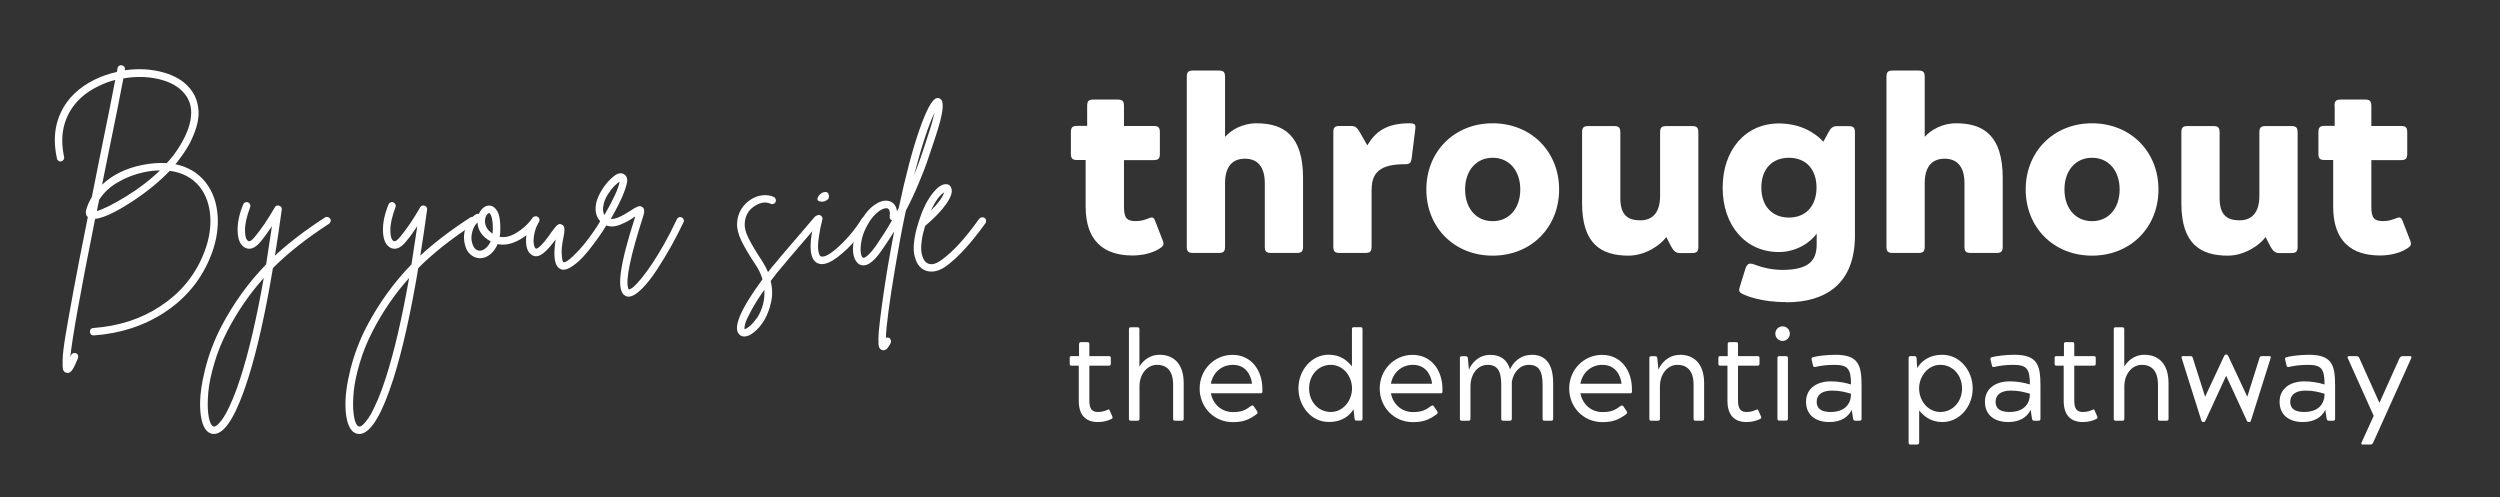
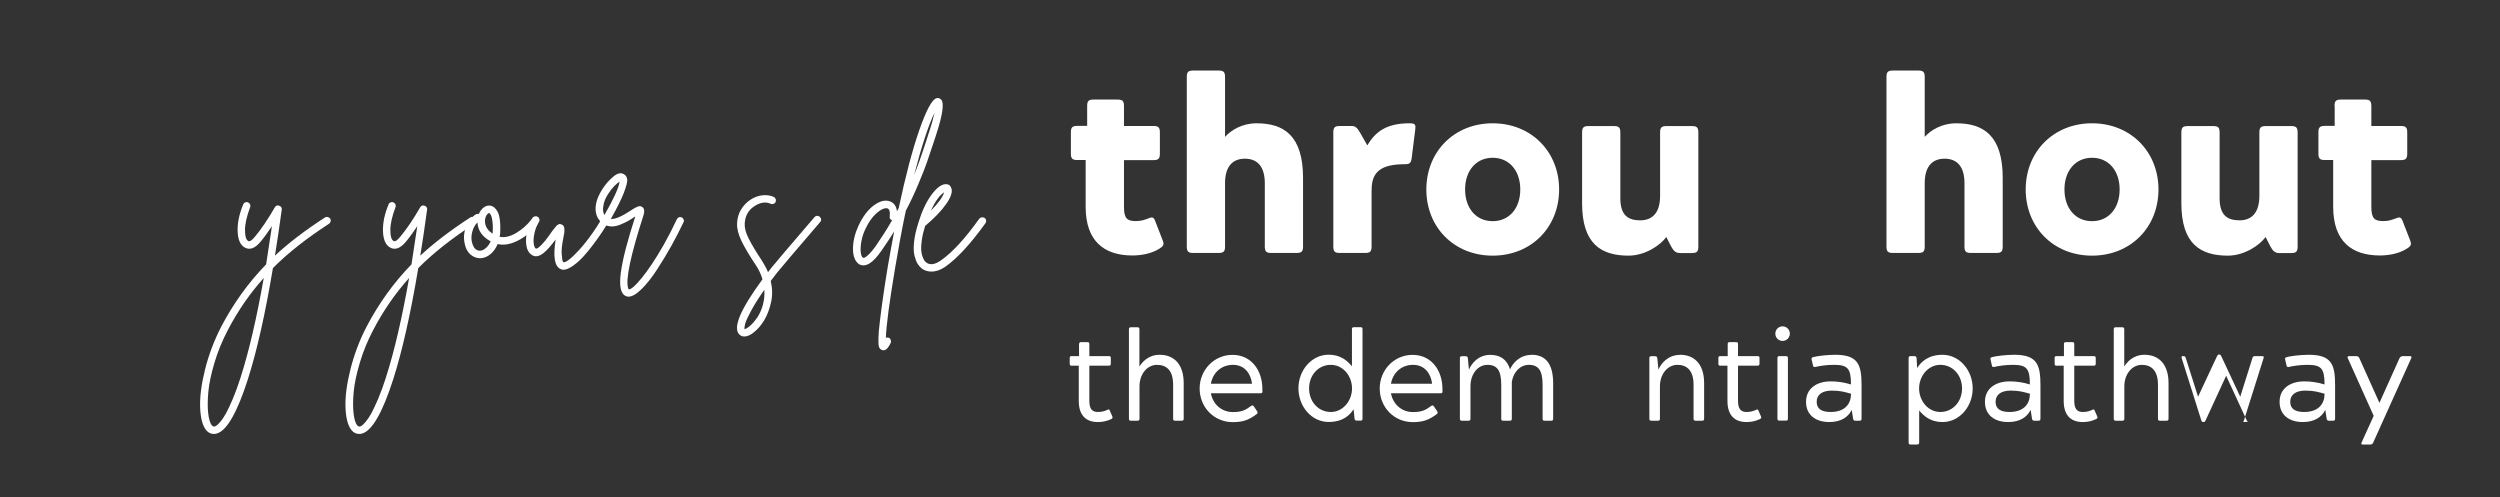
<svg xmlns="http://www.w3.org/2000/svg" id="Layer_1" viewBox="0 0 298.07 59.26">
  <rect x="0" y="0" width="298.07" height="59.26" fill="#333333" stroke="none" />
  <defs>
    <style> .st0 { fill: #fff; } </style>
  </defs>
  <g>
-     <path class="st0" d="M24.49,21.71c.89,1.12,1.38,2.51,1.47,4.17.08,1.66-.25,3.35-1.01,5.07-1.12,2.6-2.9,4.7-5.34,6.3-2.43,1.59-5.24,2.51-8.43,2.74h-.02c-.12,0-.23-.04-.31-.12s-.13-.18-.13-.3c-.01-.12.02-.23.1-.32s.18-.14.29-.14c3.02-.22,5.68-1.07,7.98-2.58,2.3-1.5,3.99-3.48,5.05-5.93.69-1.59,1.01-3.13.94-4.62-.07-1.49-.5-2.73-1.28-3.72-.86-1.06-2.05-1.69-3.56-1.89-1.31,1.36-2.87,2.62-4.69,3.79-1.82,1.17-3.22,1.82-4.21,1.94-1.76,8.77-2.74,14.26-2.96,16.5.03-.08.06-.15.09-.23.05-.12.13-.21.24-.25s.23-.05.35,0c.12.05.2.13.24.24.04.12.04.23,0,.33-.26.65-.48,1.11-.66,1.38s-.37.4-.57.4c-.06,0-.12-.02-.19-.04-.17-.05-.29-.16-.35-.34s-.08-.59-.06-1.25.14-1.64.36-2.95c.22-1.31.54-3.1.96-5.38.42-2.28.98-5.15,1.68-8.62-.22-.2-.29-.47-.21-.81.15-.55.39-1.09.69-1.59.28-1.37.58-2.87.9-4.51.97-4.73,1.6-7.88,1.89-9.45-.72.18-1.4.44-2.03.76-1.12.54-2.04,1.24-2.74,2.09s-1.16,1.81-1.39,2.87-.2,2.21.06,3.45c.03.12.01.24-.06.34s-.16.17-.28.2-.23.01-.33-.06-.17-.17-.18-.29c-.46-2.06-.3-3.92.5-5.56.79-1.64,2.14-2.92,4.03-3.85.82-.4,1.69-.7,2.61-.9.03-.19.06-.33.09-.44,0-.08.03-.15.08-.21s.12-.1.2-.13c.08-.02.15-.03.23-.01.12.02.22.07.29.17.07.1.09.21.06.33v.09c1.59-.23,3.09-.15,4.52.23,1.42.39,2.51,1.03,3.25,1.94.45.54.74,1.13.89,1.78.15.65.18,1.26.09,1.85-.09.59-.26,1.2-.52,1.84s-.54,1.19-.82,1.65c-.29.46-.6.92-.94,1.36-.12.19-.27.37-.44.55,1.49.31,2.68,1.01,3.56,2.1ZM11.53,25.17c.8-.23,1.96-.81,3.47-1.73s2.87-1.96,4.07-3.12c-.6,0-1.23.07-1.89.21-1.06.22-2.08.6-3.06,1.16-.98.55-1.75,1.26-2.3,2.13-.11.55-.2,1.01-.28,1.36ZM19.89,19.44c.29-.31.55-.62.79-.92,1.12-1.53,1.8-2.92,2.03-4.18.23-1.26,0-2.33-.72-3.19-.68-.82-1.69-1.39-3.03-1.71-1.34-.32-2.76-.35-4.25-.09-.29,1.59-.95,4.85-1.96,9.8-.23,1.12-.42,2.08-.58,2.87,1.26-1.19,2.87-1.97,4.83-2.36,1.02-.2,1.98-.27,2.89-.21Z" />
    <path class="st0" d="M39.07,25.88c.12.02.22.08.29.18.07.1.09.21.06.33-.03.12-.09.22-.18.28-2.73,1.77-4.96,3.54-6.7,5.29-.91,5.44-1.9,9.85-2.98,13.24-1.28,3.99-2.52,6.15-3.72,6.49-.11.03-.22.05-.35.05-.35,0-.66-.15-.92-.46-.43-.55-.67-1.47-.71-2.75-.04-1.28.16-2.79.6-4.53.44-1.74,1.08-3.42,1.91-5.04,1.46-2.79,3.25-5.27,5.36-7.44.23-1.45.46-2.97.69-4.55-.48.72-.92,1.33-1.34,1.83-.68.83-1.32,1.06-1.94.69-.51-.31-.78-.95-.81-1.93-.03-.98.19-2.04.67-3.2.05-.11.13-.19.24-.23.12-.05.23-.05.33,0,.11.05.19.12.24.23s.06.22.01.35c-.42,1.12-.62,2.04-.61,2.75,0,.71.13,1.13.38,1.27.17.11.43-.05.79-.49.77-.92,1.56-2.09,2.38-3.51.12-.22.3-.28.53-.2s.33.24.3.47c-.26,1.93-.53,3.75-.81,5.48,1.59-1.48,3.57-3,5.96-4.55.09-.06.2-.08.32-.06ZM28.7,44.95c.99-3.08,1.9-7.02,2.75-11.81-1.66,1.85-3.1,3.93-4.3,6.24-.66,1.26-1.19,2.55-1.58,3.87-.39,1.32-.64,2.47-.73,3.46-.09.99-.1,1.83-.02,2.54.08.71.22,1.2.44,1.46.11.12.21.17.32.14.08-.02.16-.05.25-.12.09-.06.25-.22.46-.47.22-.25.43-.58.65-.97s.49-.97.81-1.72c.32-.76.64-1.63.95-2.61Z" />
    <path class="st0" d="M56.4,25.88c.12.02.22.08.29.18.07.1.09.21.06.33-.03.12-.09.22-.18.28-2.73,1.77-4.96,3.54-6.7,5.29-.91,5.44-1.9,9.85-2.98,13.24-1.28,3.99-2.52,6.15-3.72,6.49-.11.03-.22.05-.35.05-.35,0-.66-.15-.92-.46-.43-.55-.67-1.47-.71-2.75-.04-1.28.16-2.79.6-4.53.44-1.74,1.07-3.42,1.91-5.04,1.46-2.79,3.25-5.27,5.36-7.44.23-1.45.46-2.97.69-4.55-.48.72-.92,1.33-1.34,1.83-.68.83-1.33,1.06-1.94.69-.51-.31-.78-.95-.81-1.93-.03-.98.19-2.04.67-3.2.04-.11.13-.19.24-.23.12-.05.23-.05.33,0,.11.05.19.12.24.23.05.11.06.22.01.35-.42,1.12-.62,2.04-.61,2.75,0,.71.13,1.13.38,1.27.17.11.43-.05.79-.49.77-.92,1.56-2.09,2.38-3.51.12-.22.3-.28.53-.2.23.08.33.24.3.47-.26,1.93-.53,3.75-.81,5.48,1.59-1.48,3.57-3,5.96-4.55.09-.06.2-.08.32-.06ZM46.03,44.95c.99-3.08,1.9-7.02,2.75-11.81-1.66,1.85-3.1,3.93-4.3,6.24-.66,1.26-1.19,2.55-1.58,3.87-.39,1.32-.64,2.47-.73,3.46-.09.99-.1,1.83-.02,2.54.08.71.22,1.2.44,1.46.11.12.22.17.32.14.08-.02.16-.05.25-.12.09-.06.25-.22.46-.47s.43-.58.65-.97c.21-.39.48-.97.81-1.72.32-.76.64-1.63.95-2.61Z" />
    <path class="st0" d="M63.66,26.03c.12-.02.23.02.33.09.1.08.16.18.17.3s-.02.23-.09.32c-.63.82-1.39,1.46-2.27,1.92-.88.46-1.7.61-2.47.44-.21.52-.52.94-.9,1.24s-.79.45-1.2.45h-.02c-.42-.02-.78-.16-1.1-.43-.32-.27-.54-.64-.66-1.12-.2-.75-.17-1.47.1-2.16.27-.69.66-1.19,1.17-1.51.11-.08.23-.09.37-.05.14-.34.33-.6.59-.79.25-.19.52-.25.8-.21.15.03.3.1.43.2.13.1.26.26.39.47.13.22.23.55.29.99.06.45.08.98.05,1.59-.02.15-.04.31-.07.46.58.12,1.24-.02,1.95-.44s1.33-.96,1.84-1.62c.08-.09.18-.15.3-.16ZM57.23,29.89c.21,0,.44-.1.68-.3.24-.2.43-.47.59-.81-1-.55-1.53-1.31-1.57-2.26-.31.29-.52.69-.64,1.18-.12.49-.11.92.01,1.29.17.6.48.9.92.9ZM58.74,27.74c.03-.37.03-.69.01-.96-.02-.27-.05-.49-.08-.66-.03-.17-.07-.31-.12-.42-.05-.11-.09-.19-.13-.23-.04-.05-.07-.07-.08-.07h-.02c-.06,0-.14.05-.23.15-.09.1-.16.23-.21.4-.09.32-.08.65.05.99.12.34.39.65.81.92v-.14Z" />
    <path class="st0" d="M71.88,26.11c.12-.02.23,0,.33.06.1.06.17.15.2.28.03.12.01.23-.05.32-.19.29-.39.6-.6.94-.21.33-.54.78-.96,1.35s-.83,1.07-1.21,1.49c-.38.42-.8.8-1.25,1.12-.45.32-.83.49-1.15.49-.12,0-.23-.02-.32-.07-.74-.28-.95-1.46-.62-3.54-.51.69-.97,1.22-1.39,1.57-.6.51-1.12.57-1.57.19-.42-.34-.6-.94-.57-1.8s.29-1.69.75-2.5c.06-.11.15-.18.28-.21s.24-.02.35.05c.11.06.18.15.21.27.03.12.02.23-.05.33-.26.43-.44.89-.54,1.36-.1.48-.13.87-.09,1.19.04.32.11.52.22.61.08.08.22.02.44-.16.4-.34.9-.95,1.5-1.83.11-.14.19-.24.24-.31.05-.07.12-.15.2-.25.08-.1.14-.17.18-.2s.1-.07.16-.1c.06-.04.12-.05.19-.05.06,0,.13.03.21.06.2.08.31.25.32.52.02.27-.02.62-.12,1.05-.17.85-.24,1.49-.2,1.94.04.45.07.72.1.82s.07.15.12.15c.05.03.13.02.24-.03.12-.05.25-.14.42-.27.16-.12.34-.28.54-.47.2-.19.43-.43.68-.7.25-.28.51-.58.77-.91.26-.33.55-.72.86-1.16s.61-.9.9-1.4c.06-.11.15-.17.28-.2Z" />
    <path class="st0" d="M80.95,25.9c.12-.04.23-.03.33.02.11.05.18.14.23.25.05.12.04.23-.02.33-.42.89-.89,1.81-1.41,2.75-.52.94-1.1,1.89-1.72,2.85s-1.24,1.75-1.86,2.36c-.62.61-1.14.91-1.57.91-.11,0-.21-.02-.3-.07-.63-.25-.83-1.2-.6-2.87.21-1.56.79-3.76,1.71-6.61-.02,0-.03,0-.03.01,0,0-.02.01-.03.01-.34.23-.62.41-.84.53-.22.12-.52.26-.9.42-.38.15-.74.22-1.08.21-.34-.02-.65-.12-.95-.32-.58-.42-.88-.99-.9-1.73-.02-.74.26-1.55.83-2.43.35-.55.78-1.04,1.28-1.46.5-.42.93-.51,1.28-.28.21.12.34.32.38.6.04.28-.1.81-.4,1.61-.31.79-.82,1.83-1.55,3.11.48.06,1.26-.27,2.36-.99.2-.14.35-.23.45-.29.1-.05.21-.11.35-.17.13-.06.24-.08.33-.07.09.02.18.05.28.12.23.18.27.51.12.97-1.54,4.78-2.15,7.67-1.83,8.69.03.06.05.11.07.14.12.02.31-.08.57-.3.25-.22.57-.55.95-1.02.38-.46.79-1.02,1.22-1.66s.92-1.44,1.46-2.38c.53-.94,1.04-1.94,1.54-3,.06-.12.15-.2.27-.24ZM71.98,24.34c-.14.54-.11.97.09,1.29,1.12-1.96,1.72-3.28,1.8-3.97-.19.11-.4.29-.64.53-.24.25-.49.57-.74.96-.25.39-.43.79-.52,1.19Z" />
    <path class="st0" d="M97.42,25.75c.12-.02.23.02.32.1.09.08.15.19.16.31.01.12-.02.23-.12.32-2.99,3.48-4.7,5.49-5.13,6.03-.26.34-.52.67-.76.99.21.88.23,1.73.04,2.54-.18.82-.45,1.52-.79,2.1-.34.58-.74,1.06-1.2,1.43-.43.37-.83.55-1.2.55-.23,0-.42-.08-.58-.23-.82-.79.1-2.98,2.75-6.59-.17-.59-.44-1.16-.81-1.71-.77-1.16-1.34-2.12-1.71-2.89-.37-.77-.54-1.47-.51-2.1.03-.62.2-1.17.5-1.66.3-.49.71-.89,1.21-1.2.43-.26.89-.42,1.36-.46s.92.02,1.32.21c.11.06.18.15.22.27s.03.23-.02.33c-.05.11-.14.18-.25.22s-.23.03-.33-.01c-.55-.26-1.16-.19-1.83.21-.8.48-1.22,1.19-1.27,2.15-.03.51.13,1.11.49,1.81.35.7.88,1.58,1.57,2.62.29.45.53.9.72,1.36.12-.15.25-.32.39-.51.43-.54,2.15-2.56,5.15-6.05.08-.09.18-.15.3-.16ZM90.23,37.95c.68-1.03.98-2.17.9-3.4-.65.92-1.17,1.75-1.56,2.47-.39.72-.63,1.24-.72,1.56-.08.32-.11.53-.08.66.14-.02.35-.13.62-.36s.55-.54.83-.94Z" />
-     <path class="st0" d="M103.07,25.84c.12-.03.23-.02.33.05.11.06.17.15.2.28.02.12,0,.24-.06.35-.43.68-.95,1.38-1.56,2.11-.61.73-1.29,1.39-2.06,1.98-.76.59-1.41.88-1.93.88-.18,0-.35-.03-.48-.09-1.03-.45-1.14-2.26-.32-5.43.03-.12.1-.22.21-.28.11-.06.22-.08.33-.05s.2.1.27.21.08.22.05.32c-.19.74-.32,1.39-.4,1.95-.09.56-.12.99-.12,1.28,0,.29.04.54.09.73.05.19.1.31.14.35.04.04.07.07.1.08.4.17,1.13-.23,2.18-1.2,1.05-.97,1.97-2.08,2.74-3.33.08-.09.17-.15.29-.18ZM97.95,24.04c-.45-.03-.59-.22-.42-.55.15-.28.35-.46.6-.55.38-.12.62-.02.69.3.08.31-.04.54-.35.69-.15.08-.33.12-.53.12Z" />
    <path class="st0" d="M112.2,11.86c.4.4.2,1.82-.6,4.25-.06.19-.15.44-.25.76-.34,1.03-.62,1.86-.83,2.47-.21.62-.55,1.48-1.02,2.59-.46,1.11-.96,2.17-1.5,3.19-.45,2.13-.87,4.39-1.27,6.79-.69,4.11-1.06,6.9-1.11,8.37.12-.05.25-.05.37,0,.11.06.18.15.22.27.04.12.03.23-.01.33-.28.58-.55.88-.83.88-.06,0-.12,0-.19-.02-.17-.06-.29-.17-.36-.33-.07-.16-.1-.5-.09-1.02s.07-1.27.2-2.28c.19-1.6.49-3.71.92-6.33.25-1.43.5-2.83.76-4.18-.48.77-.99,1.54-1.53,2.31-1.02,1.48-1.9,2.01-2.66,1.59-.49-.35-.73-.98-.72-1.88.01-.9.24-1.81.67-2.74.51-1.08,1.11-1.87,1.8-2.38.69-.51,1.31-.68,1.85-.52s.85.57.92,1.21c.08-.12.15-.25.21-.37.82-3.87,1.64-6.97,2.46-9.32.82-2.35,1.5-3.61,2.02-3.78.21-.08.4-.03.55.14ZM104.37,29.4c.72-1.05,1.39-2.09,1.99-3.14-.23-.08-.32-.23-.28-.46.06-.57-.04-.89-.3-.97h-.14c-.32,0-.72.21-1.19.64s-.89,1.03-1.26,1.81c-.25.51-.41,1.03-.5,1.56s-.1.96-.06,1.29c.05.33.13.53.25.59.05.03.12.03.22-.01.1-.04.27-.17.5-.39.23-.22.48-.53.76-.91ZM110.75,15.84c.31-.94.53-1.74.67-2.4-.76,1.59-1.56,4.06-2.43,7.42.43-1.05.93-2.46,1.5-4.23.11-.34.19-.6.25-.79Z" />
    <path class="st0" d="M117.06,25.92c.12-.02.24,0,.34.07.1.07.16.17.17.29.01.12,0,.23-.07.32-1.74,2.43-3.33,4.16-4.76,5.18-.57.4-1.13.6-1.69.6-.43,0-.81-.12-1.13-.35-.18-.14-.35-.32-.5-.55-.15-.23-.27-.55-.38-.97s-.13-.96-.06-1.64c.07-.68.24-1.45.52-2.31v-.02c.43-1.4.96-2.51,1.57-3.33s1.17-1.23,1.66-1.25c.35-.02.58.14.69.46.17.45-.03,1.08-.6,1.89-.57.82-1.41,1.69-2.52,2.63-.19.6-.32,1.16-.39,1.66-.08.51-.1.91-.08,1.21s.08.56.16.79c.08.22.16.38.23.47.07.09.14.17.22.23.46.34,1.05.25,1.78-.28,1.35-.95,2.87-2.6,4.53-4.94.08-.09.18-.15.3-.17ZM112.57,22.93c-.54.34-1.07,1.07-1.59,2.19.89-.89,1.42-1.62,1.59-2.19Z" />
  </g>
  <g>
    <path class="st0" d="M129.62,12.65c0-.61.17-.78.78-.78h2.83c.61,0,.78.17.78.78v2.37h3.5c.61,0,.78.17.78.78v2.51c0,.61-.17.78-.78.78h-3.5v5.57c0,1.36.35,1.7,1.42,1.7.66,0,1.01-.14,1.65-.38.38-.14.52.03.63.32l.92,2.37c.2.52.06.69-.4.98-1.04.66-2.37.81-3.21.81-3.35,0-5.58-1.68-5.58-5.81v-5.57h-.98c-.61,0-.78-.17-.78-.78v-2.51c0-.61.17-.78.78-.78h1.16v-2.37Z" />
    <path class="st0" d="M149.81,14.7c3.24,0,5.55,1.44,5.55,6.53v8.15c0,.61-.17.78-.78.78h-3c-.61,0-.78-.17-.78-.78v-7.54c0-2.02-.92-2.92-2.37-2.92s-2.37.9-2.37,2.92v7.54c0,.61-.17.78-.78.78h-3c-.61,0-.78-.17-.78-.78V9.19c0-.61.17-.78.78-.78h3c.61,0,.78.17.78.78v7.13c.72-.81,2.05-1.62,3.75-1.62Z" />
    <path class="st0" d="M163.53,22.59v6.79c0,.61-.17.78-.78.78h-3c-.61,0-.78-.17-.78-.78v-13.58c0-.61.17-.78.78-.78h1.39c.46,0,.69.23,1.01.78l.87,1.53c.98-1.65,2.31-2.63,5.03-2.63.72,0,.75.2.69.72l-.43,3.44c-.09.61-.26.72-.84.72-2.89,0-3.93.98-3.93,3Z" />
    <path class="st0" d="M177.97,14.7c4.59,0,7.92,3.38,7.92,7.89s-3.32,7.89-7.92,7.89-7.91-3.38-7.91-7.89,3.32-7.89,7.91-7.89ZM181.26,22.59c0-2.22-1.3-3.78-3.29-3.78s-3.29,1.56-3.29,3.78,1.3,3.78,3.29,3.78,3.29-1.56,3.29-3.78Z" />
    <path class="st0" d="M194.18,30.48c-3.24,0-5.55-1.36-5.55-6.24v-8.43c0-.61.17-.78.78-.78h3c.61,0,.78.17.78.78v7.83c0,2.02.92,2.63,2.37,2.63s2.37-.9,2.37-2.92v-7.54c0-.61.17-.78.78-.78h3c.61,0,.78.17.78.78v13.58c0,.61-.17.78-.78.78h-1.42c-.46,0-.75-.23-1.04-.78l-.58-1.13c-.66.92-2.46,2.22-4.51,2.22Z" />
-     <path class="st0" d="M212.98,36.02c-3.12,0-4.79-.78-5.11-.92-.49-.23-.61-.35-.43-.92l.66-2.14c.14-.43.32-.61.61-.61.12,0,.23.03.41.09.9.35,2.11.66,3.38.66,3.18,0,4.1-1.13,4.1-3.03v-1.3c-.58.87-2.25,2.2-4.51,2.2-3.99,0-6.7-3.18-6.7-7.68s2.72-7.65,6.7-7.65c2.2,0,4.01.81,5.31,2.17l.58-1.07c.29-.55.55-.78,1.01-.78h1.39c.61,0,.78.17.78.78v12.28c0,5.75-3.5,7.94-8.17,7.94ZM210,22.36c0,2.22,1.3,3.58,3.29,3.58s3.29-1.36,3.29-3.58-1.3-3.55-3.29-3.55-3.29,1.33-3.29,3.55Z" />
    <path class="st0" d="M233.23,14.7c3.24,0,5.55,1.44,5.55,6.53v8.15c0,.61-.17.78-.78.78h-3c-.61,0-.78-.17-.78-.78v-7.54c0-2.02-.92-2.92-2.37-2.92s-2.37.9-2.37,2.92v7.54c0,.61-.17.78-.78.78h-3c-.61,0-.78-.17-.78-.78V9.19c0-.61.17-.78.78-.78h3c.61,0,.78.17.78.78v7.13c.72-.81,2.05-1.62,3.75-1.62Z" />
    <path class="st0" d="M249.43,14.7c4.59,0,7.92,3.38,7.92,7.89s-3.32,7.89-7.92,7.89-7.91-3.38-7.91-7.89,3.32-7.89,7.91-7.89ZM252.72,22.59c0-2.22-1.3-3.78-3.29-3.78s-3.29,1.56-3.29,3.78,1.3,3.78,3.29,3.78,3.29-1.56,3.29-3.78Z" />
    <path class="st0" d="M265.63,30.48c-3.24,0-5.55-1.36-5.55-6.24v-8.43c0-.61.17-.78.78-.78h3c.61,0,.78.17.78.78v7.83c0,2.02.92,2.63,2.37,2.63s2.37-.9,2.37-2.92v-7.54c0-.61.17-.78.78-.78h3c.61,0,.78.17.78.78v13.58c0,.61-.17.78-.78.78h-1.42c-.46,0-.75-.23-1.04-.78l-.58-1.13c-.66.92-2.46,2.22-4.51,2.22Z" />
    <path class="st0" d="M278.34,12.65c0-.61.17-.78.78-.78h2.83c.61,0,.78.17.78.78v2.37h3.5c.61,0,.78.17.78.78v2.51c0,.61-.17.78-.78.78h-3.5v5.57c0,1.36.35,1.7,1.42,1.7.67,0,1.01-.14,1.65-.38.38-.14.52.03.64.32l.92,2.37c.2.52.06.69-.4.98-1.04.66-2.37.81-3.21.81-3.35,0-5.57-1.68-5.57-5.81v-5.57h-.98c-.61,0-.78-.17-.78-.78v-2.51c0-.61.17-.78.78-.78h1.16v-2.37Z" />
    <path class="st0" d="M128.66,41.04c0-.19.06-.25.25-.25h.72c.19,0,.25.06.25.25v1.42h2.31c.19,0,.25.04.25.24v.65c0,.19-.06.25-.25.25h-2.31v4.2c0,.99.37,1.32,1.01,1.32.5,0,.8-.1,1.2-.28.12-.06.18-.01.22.1l.31.71c.07.18,0,.25-.12.31-.49.24-1.02.36-1.6.36-1.48,0-2.28-.86-2.28-2.52v-4.2h-.84c-.19,0-.24-.06-.24-.25v-.65c0-.19.04-.24.24-.24h.87v-1.42Z" />
    <path class="st0" d="M138.27,42.3c1.58,0,2.86.99,2.86,3.39v4.22c0,.19-.06.25-.25.25h-.77c-.18,0-.24-.06-.24-.25v-4.04c0-1.69-.78-2.37-1.92-2.37-1.21,0-2.09,1.14-2.09,2.56v3.85c0,.19-.06.25-.25.25h-.77c-.18,0-.24-.06-.24-.25v-10.64c0-.19.06-.25.25-.25h.75c.19,0,.25.06.25.25v4.44c.28-.47,1.02-1.41,2.41-1.41Z" />
    <path class="st0" d="M150.52,46.64c0,.18-.04.25-.24.25h-5.91c.24,1.3,1.27,2.24,2.62,2.24,1.04,0,1.49-.22,2.19-.74.15-.1.24-.04.31.06l.38.56c.09.13.1.27-.03.36-.92.68-1.61.96-2.86.96-2.25,0-3.95-1.79-3.95-4.01s1.73-4.01,3.91-4.01c2.29,0,3.57,1.89,3.57,4.07v.27ZM149.28,45.75c-.16-1.23-.89-2.25-2.28-2.25s-2.4.95-2.63,2.25h4.91Z" />
    <path class="st0" d="M161.44,39.01h.77c.18,0,.24.06.24.25v10.64c0,.19-.06.25-.24.25h-.43c-.18,0-.27-.06-.28-.25l-.12-1.11c-.43.7-1.26,1.52-2.97,1.52-2.03,0-3.6-1.85-3.6-4.01s1.57-4.01,3.6-4.01c1.44,0,2.23.73,2.78,1.38v-4.41c0-.19.06-.25.25-.25ZM161.2,46.31c0-1.45-1.04-2.81-2.53-2.81s-2.59,1.23-2.59,2.81,1.1,2.81,2.59,2.81,2.53-1.38,2.53-2.81Z" />
    <path class="st0" d="M171.99,46.64c0,.18-.04.25-.24.25h-5.91c.24,1.3,1.27,2.24,2.62,2.24,1.04,0,1.5-.22,2.19-.74.15-.1.24-.04.31.06l.38.56c.09.13.1.27-.03.36-.92.68-1.61.96-2.86.96-2.25,0-3.95-1.79-3.95-4.01s1.73-4.01,3.91-4.01c2.29,0,3.57,1.89,3.57,4.07v.27ZM170.75,45.75c-.16-1.23-.89-2.25-2.28-2.25s-2.4.95-2.63,2.25h4.91Z" />
    <path class="st0" d="M182.62,42.3c1.58,0,2.56.99,2.56,3.39v4.22c0,.19-.06.25-.25.25h-.77c-.18,0-.24-.06-.24-.25v-4.04c0-1.69-.49-2.37-1.63-2.37-1.05,0-1.85.86-2.04,2.03v4.38c0,.19-.06.25-.25.25h-.77c-.18,0-.24-.06-.24-.25v-4.04c0-1.69-.49-2.37-1.63-2.37-1.21,0-2.04,1.14-2.04,2.56v3.85c0,.19-.06.25-.25.25h-.77c-.18,0-.24-.06-.24-.25v-7.19c0-.19.06-.25.24-.25h.43c.16,0,.27.06.28.25l.13,1.35c.3-.71,1.08-1.76,2.55-1.76,1.16,0,1.98.52,2.35,1.73.3-.71,1.12-1.73,2.58-1.73Z" />
-     <path class="st0" d="M194.58,46.64c0,.18-.04.25-.24.25h-5.91c.24,1.3,1.27,2.24,2.62,2.24,1.04,0,1.5-.22,2.19-.74.15-.1.24-.04.31.06l.38.56c.09.13.1.27-.03.36-.92.68-1.61.96-2.86.96-2.25,0-3.95-1.79-3.95-4.01s1.73-4.01,3.91-4.01c2.29,0,3.57,1.89,3.57,4.07v.27ZM193.34,45.75c-.16-1.23-.89-2.25-2.28-2.25s-2.4.95-2.63,2.25h4.91Z" />
    <path class="st0" d="M200.32,42.3c1.58,0,2.86.99,2.86,3.39v4.22c0,.19-.06.25-.25.25h-.77c-.18,0-.24-.06-.24-.25v-4.04c0-1.69-.79-2.37-1.92-2.37-1.21,0-2.09,1.14-2.09,2.56v3.85c0,.19-.06.25-.25.25h-.77c-.18,0-.24-.06-.24-.25v-7.19c0-.19.06-.25.24-.25h.43c.16,0,.27.06.28.25l.13,1.35c.3-.71,1.12-1.76,2.59-1.76Z" />
    <path class="st0" d="M205.99,41.04c0-.19.06-.25.25-.25h.73c.19,0,.25.06.25.25v1.42h2.31c.19,0,.25.04.25.24v.65c0,.19-.06.25-.25.25h-2.31v4.2c0,.99.37,1.32,1.01,1.32.5,0,.8-.1,1.2-.28.12-.06.18-.01.22.1l.31.71c.07.18,0,.25-.12.31-.49.24-1.02.36-1.6.36-1.48,0-2.28-.86-2.28-2.52v-4.2h-.84c-.19,0-.24-.06-.24-.25v-.65c0-.19.04-.24.24-.24h.87v-1.42Z" />
    <path class="st0" d="M212.53,38.91c.49,0,.87.4.87.87s-.38.87-.87.87-.86-.4-.86-.87.36-.87.86-.87ZM211.92,42.71c0-.19.06-.25.25-.25h.75c.19,0,.25.06.25.25v7.19c0,.19-.06.25-.25.25h-.75c-.19,0-.25-.06-.25-.25v-7.19Z" />
    <path class="st0" d="M218.11,50.32c-1.64,0-2.78-.84-2.78-2.41s1.24-2.44,2.95-2.44c.77,0,1.63.12,2.41.37,0-1.92-.4-2.34-2.03-2.34-.87,0-1.67.12-2.22.25-.21.04-.25-.03-.29-.22l-.15-.64c-.04-.18-.02-.25.18-.31.4-.12,1.63-.28,2.63-.28,2.74,0,3.14,1.18,3.14,3.64v3.97c0,.19-.06.25-.25.25h-.49c-.15,0-.24-.06-.27-.25l-.16-1.04c-.42.86-1.29,1.45-2.67,1.45ZM216.6,47.91c0,.81.55,1.21,1.66,1.21,1.81,0,2.43-1.08,2.43-2.12v-.06c-.71-.19-1.26-.37-2.28-.37-1.2,0-1.81.52-1.81,1.33Z" />
    <path class="st0" d="M228.57,53h-.77c-.18,0-.24-.06-.24-.25v-10.04c0-.19.06-.25.24-.25h.43c.18,0,.27.06.28.25l.07,1.17c.43-.7,1.3-1.58,3.02-1.58,2.03,0,3.6,1.85,3.6,4.01s-1.57,4.01-3.6,4.01c-1.44,0-2.23-.73-2.78-1.38v3.8c0,.19-.06.25-.25.25ZM228.81,46.31c0,1.45,1.04,2.81,2.53,2.81s2.59-1.23,2.59-2.81-1.1-2.81-2.59-2.81-2.53,1.38-2.53,2.81Z" />
    <path class="st0" d="M239.44,50.32c-1.64,0-2.78-.84-2.78-2.41s1.24-2.44,2.95-2.44c.77,0,1.63.12,2.41.37,0-1.92-.4-2.34-2.03-2.34-.87,0-1.67.12-2.22.25-.21.04-.25-.03-.29-.22l-.15-.64c-.04-.18-.02-.25.18-.31.4-.12,1.63-.28,2.63-.28,2.74,0,3.14,1.18,3.14,3.64v3.97c0,.19-.06.25-.25.25h-.49c-.15,0-.24-.06-.27-.25l-.16-1.04c-.42.86-1.29,1.45-2.67,1.45ZM237.93,47.91c0,.81.55,1.21,1.66,1.21,1.81,0,2.43-1.08,2.43-2.12v-.06c-.71-.19-1.26-.37-2.28-.37-1.2,0-1.81.52-1.81,1.33Z" />
    <path class="st0" d="M246.08,41.04c0-.19.06-.25.25-.25h.73c.19,0,.25.06.25.25v1.42h2.31c.19,0,.25.04.25.24v.65c0,.19-.06.25-.25.25h-2.31v4.2c0,.99.37,1.32,1.01,1.32.5,0,.8-.1,1.2-.28.12-.06.18-.01.22.1l.31.71c.07.18,0,.25-.12.31-.49.24-1.02.36-1.6.36-1.48,0-2.28-.86-2.28-2.52v-4.2h-.84c-.19,0-.24-.06-.24-.25v-.65c0-.19.04-.24.24-.24h.87v-1.42Z" />
    <path class="st0" d="M255.69,42.3c1.58,0,2.86.99,2.86,3.39v4.22c0,.19-.06.25-.25.25h-.77c-.18,0-.24-.06-.24-.25v-4.04c0-1.69-.79-2.37-1.92-2.37-1.21,0-2.09,1.14-2.09,2.56v3.85c0,.19-.06.25-.25.25h-.77c-.18,0-.24-.06-.24-.25v-10.64c0-.19.06-.25.25-.25h.75c.19,0,.25.06.25.25v4.44c.28-.47,1.02-1.41,2.41-1.41Z" />
-     <path class="st0" d="M268.19,50.31h-.12c-.07,0-.12-.03-.18-.15l-2.47-5.36-2.47,5.36c-.06.12-.1.15-.18.15h-.12c-.09,0-.13-.03-.18-.15l-2.35-7.45c-.06-.21,0-.25.18-.25h.84c.18,0,.25.04.3.21l1.47,4.63,2.25-4.81c.06-.13.12-.22.22-.22h.09c.1,0,.16.09.22.22l2.25,4.81,1.46-4.63c.04-.16.12-.21.3-.21h.84c.18,0,.24.04.18.25l-2.35,7.45c-.04.12-.09.15-.18.15Z" />
+     <path class="st0" d="M268.19,50.31h-.12c-.07,0-.12-.03-.18-.15l-2.47-5.36-2.47,5.36c-.06.12-.1.15-.18.15h-.12c-.09,0-.13-.03-.18-.15l-2.35-7.45c-.06-.21,0-.25.18-.25c.18,0,.25.04.3.21l1.47,4.63,2.25-4.81c.06-.13.12-.22.22-.22h.09c.1,0,.16.09.22.22l2.25,4.81,1.46-4.63c.04-.16.12-.21.3-.21h.84c.18,0,.24.04.18.25l-2.35,7.45c-.04.12-.09.15-.18.15Z" />
    <path class="st0" d="M274.57,50.32c-1.64,0-2.78-.84-2.78-2.41s1.24-2.44,2.95-2.44c.77,0,1.63.12,2.41.37,0-1.92-.4-2.34-2.03-2.34-.87,0-1.67.12-2.22.25-.21.04-.25-.03-.29-.22l-.15-.64c-.04-.18-.02-.25.18-.31.4-.12,1.63-.28,2.63-.28,2.74,0,3.14,1.18,3.14,3.64v3.97c0,.19-.06.25-.25.25h-.49c-.15,0-.24-.06-.27-.25l-.16-1.04c-.42.86-1.29,1.45-2.67,1.45ZM273.06,47.91c0,.81.55,1.21,1.66,1.21,1.81,0,2.43-1.08,2.43-2.12v-.06c-.71-.19-1.26-.37-2.28-.37-1.2,0-1.81.52-1.81,1.33Z" />
    <path class="st0" d="M286.1,42.7c.09-.19.24-.24.42-.24h.84c.15,0,.19.1.13.24l-4.53,10.05c-.09.21-.21.25-.37.25h-.89c-.16,0-.21-.07-.13-.25l1.44-3.17-3.09-6.88c-.06-.13-.02-.24.13-.24h.84c.16,0,.33.03.41.24l2.38,5.3h.03l2.38-5.3Z" />
  </g>
</svg>